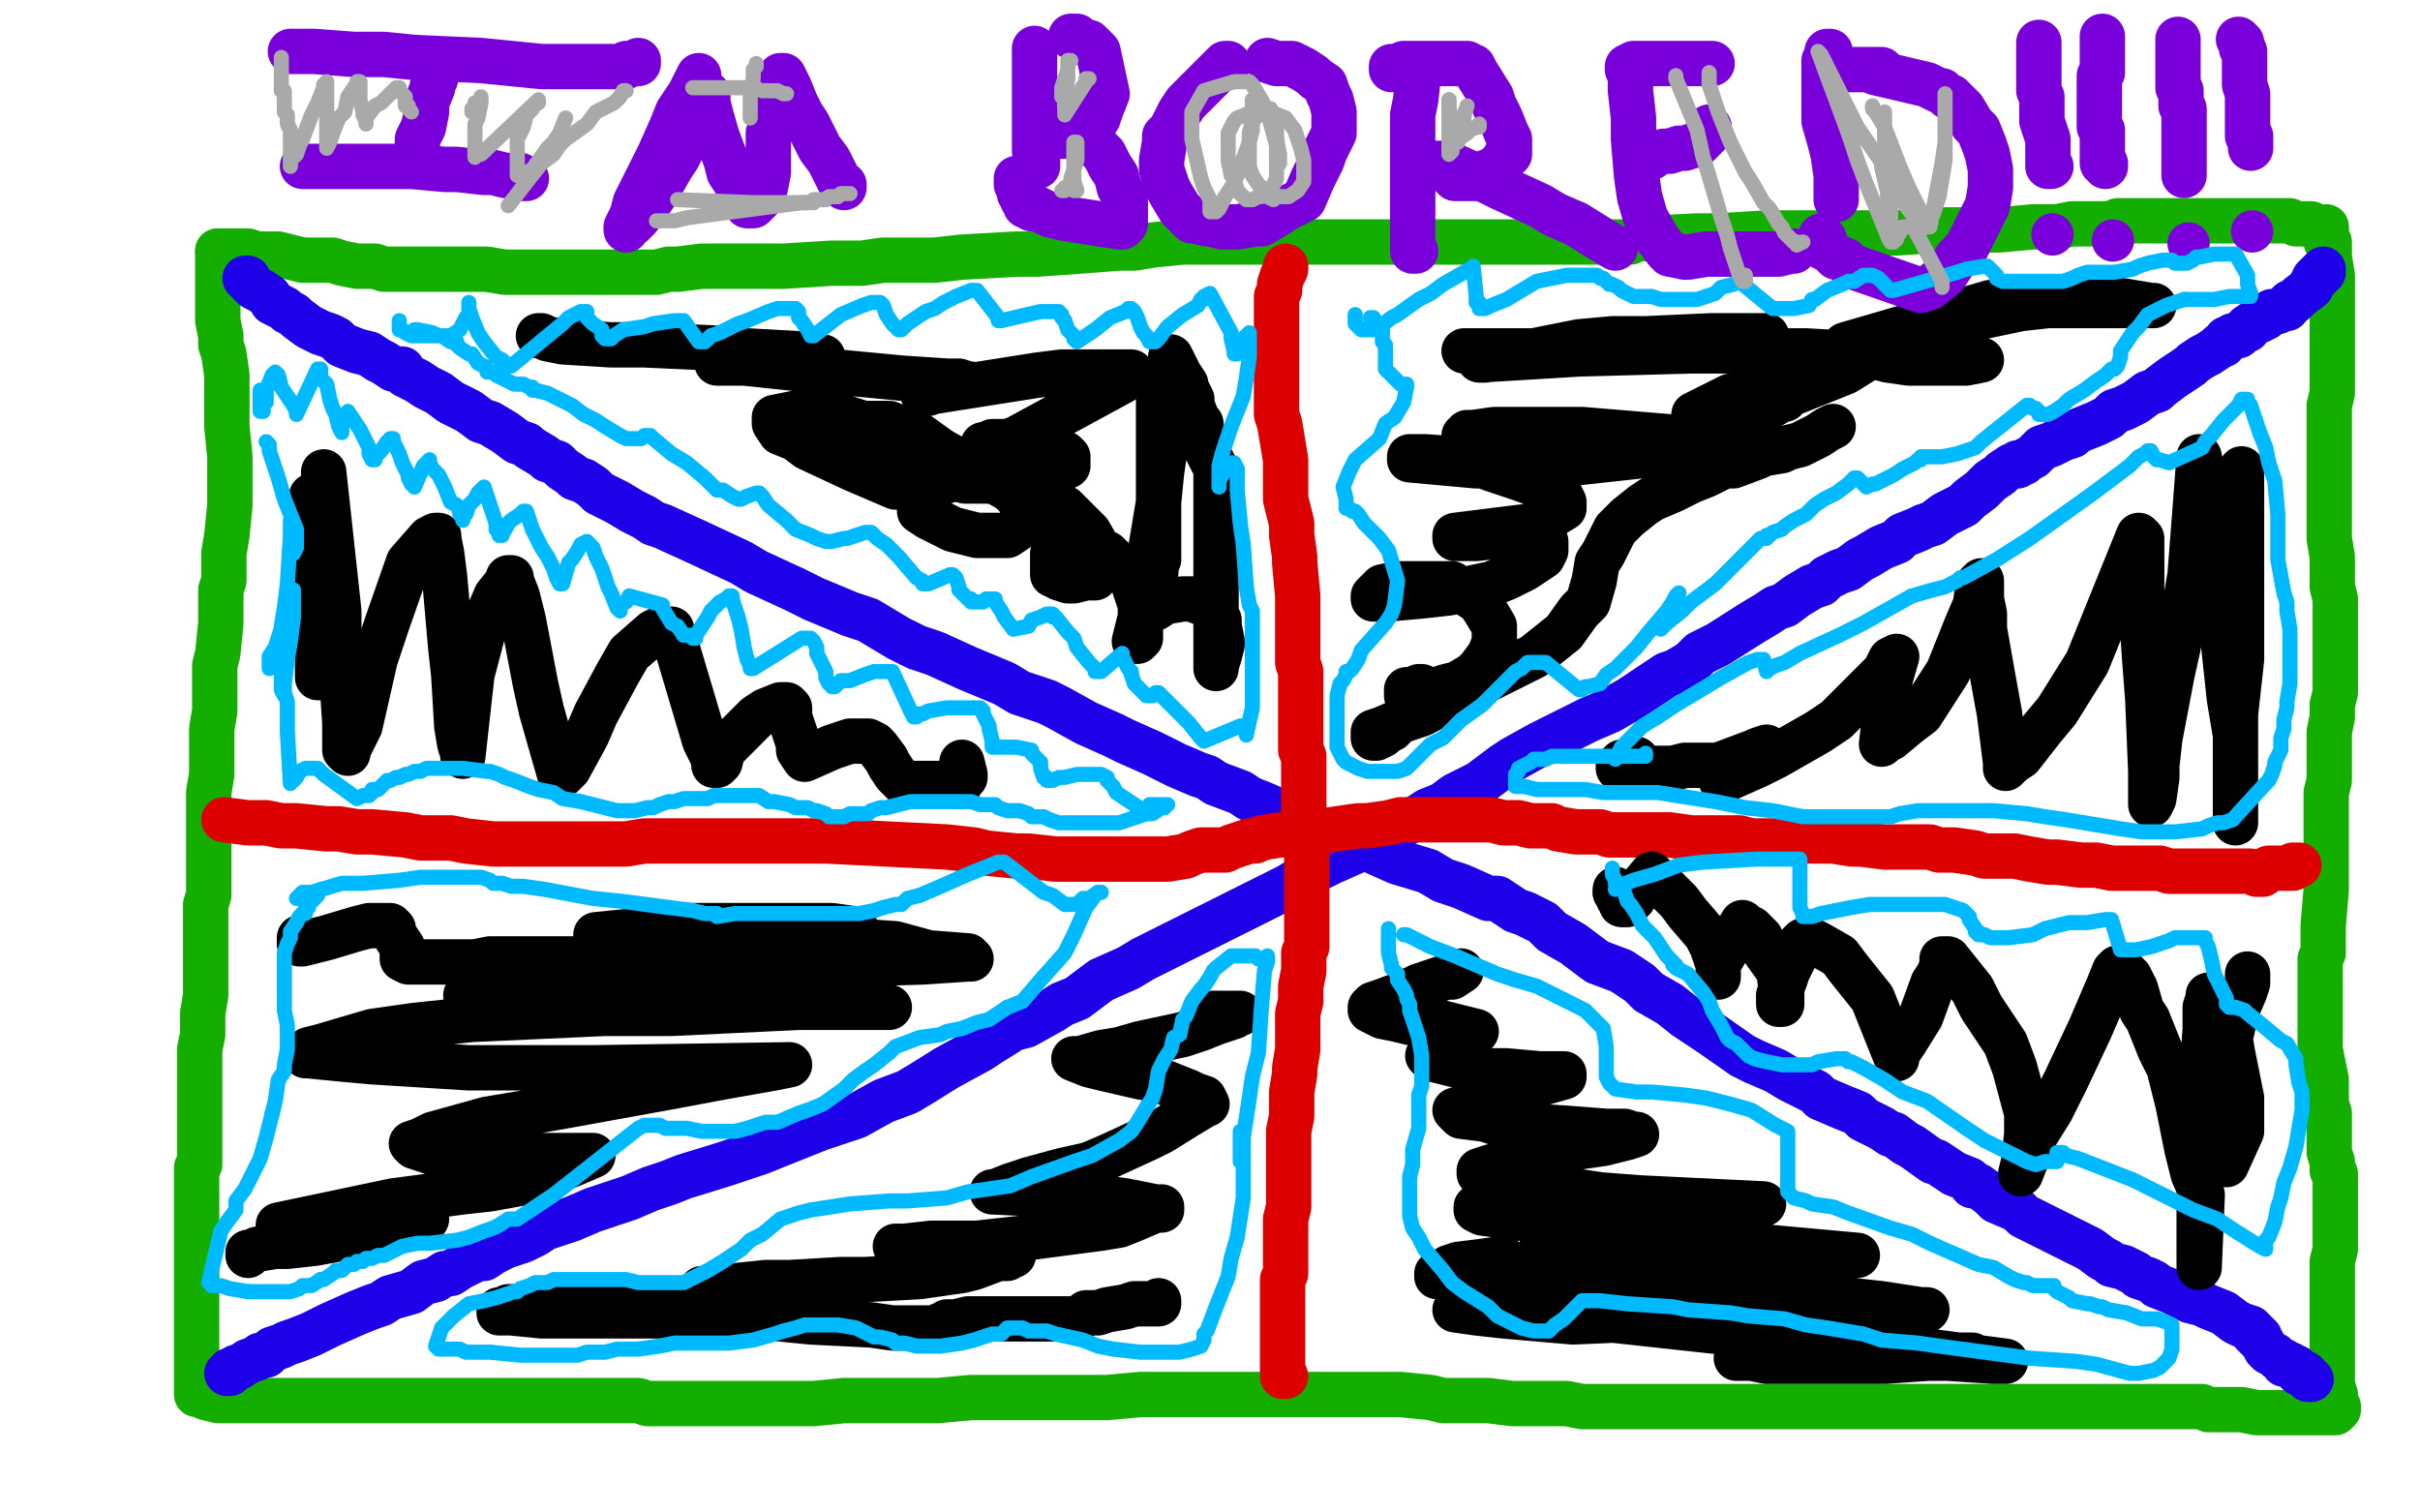
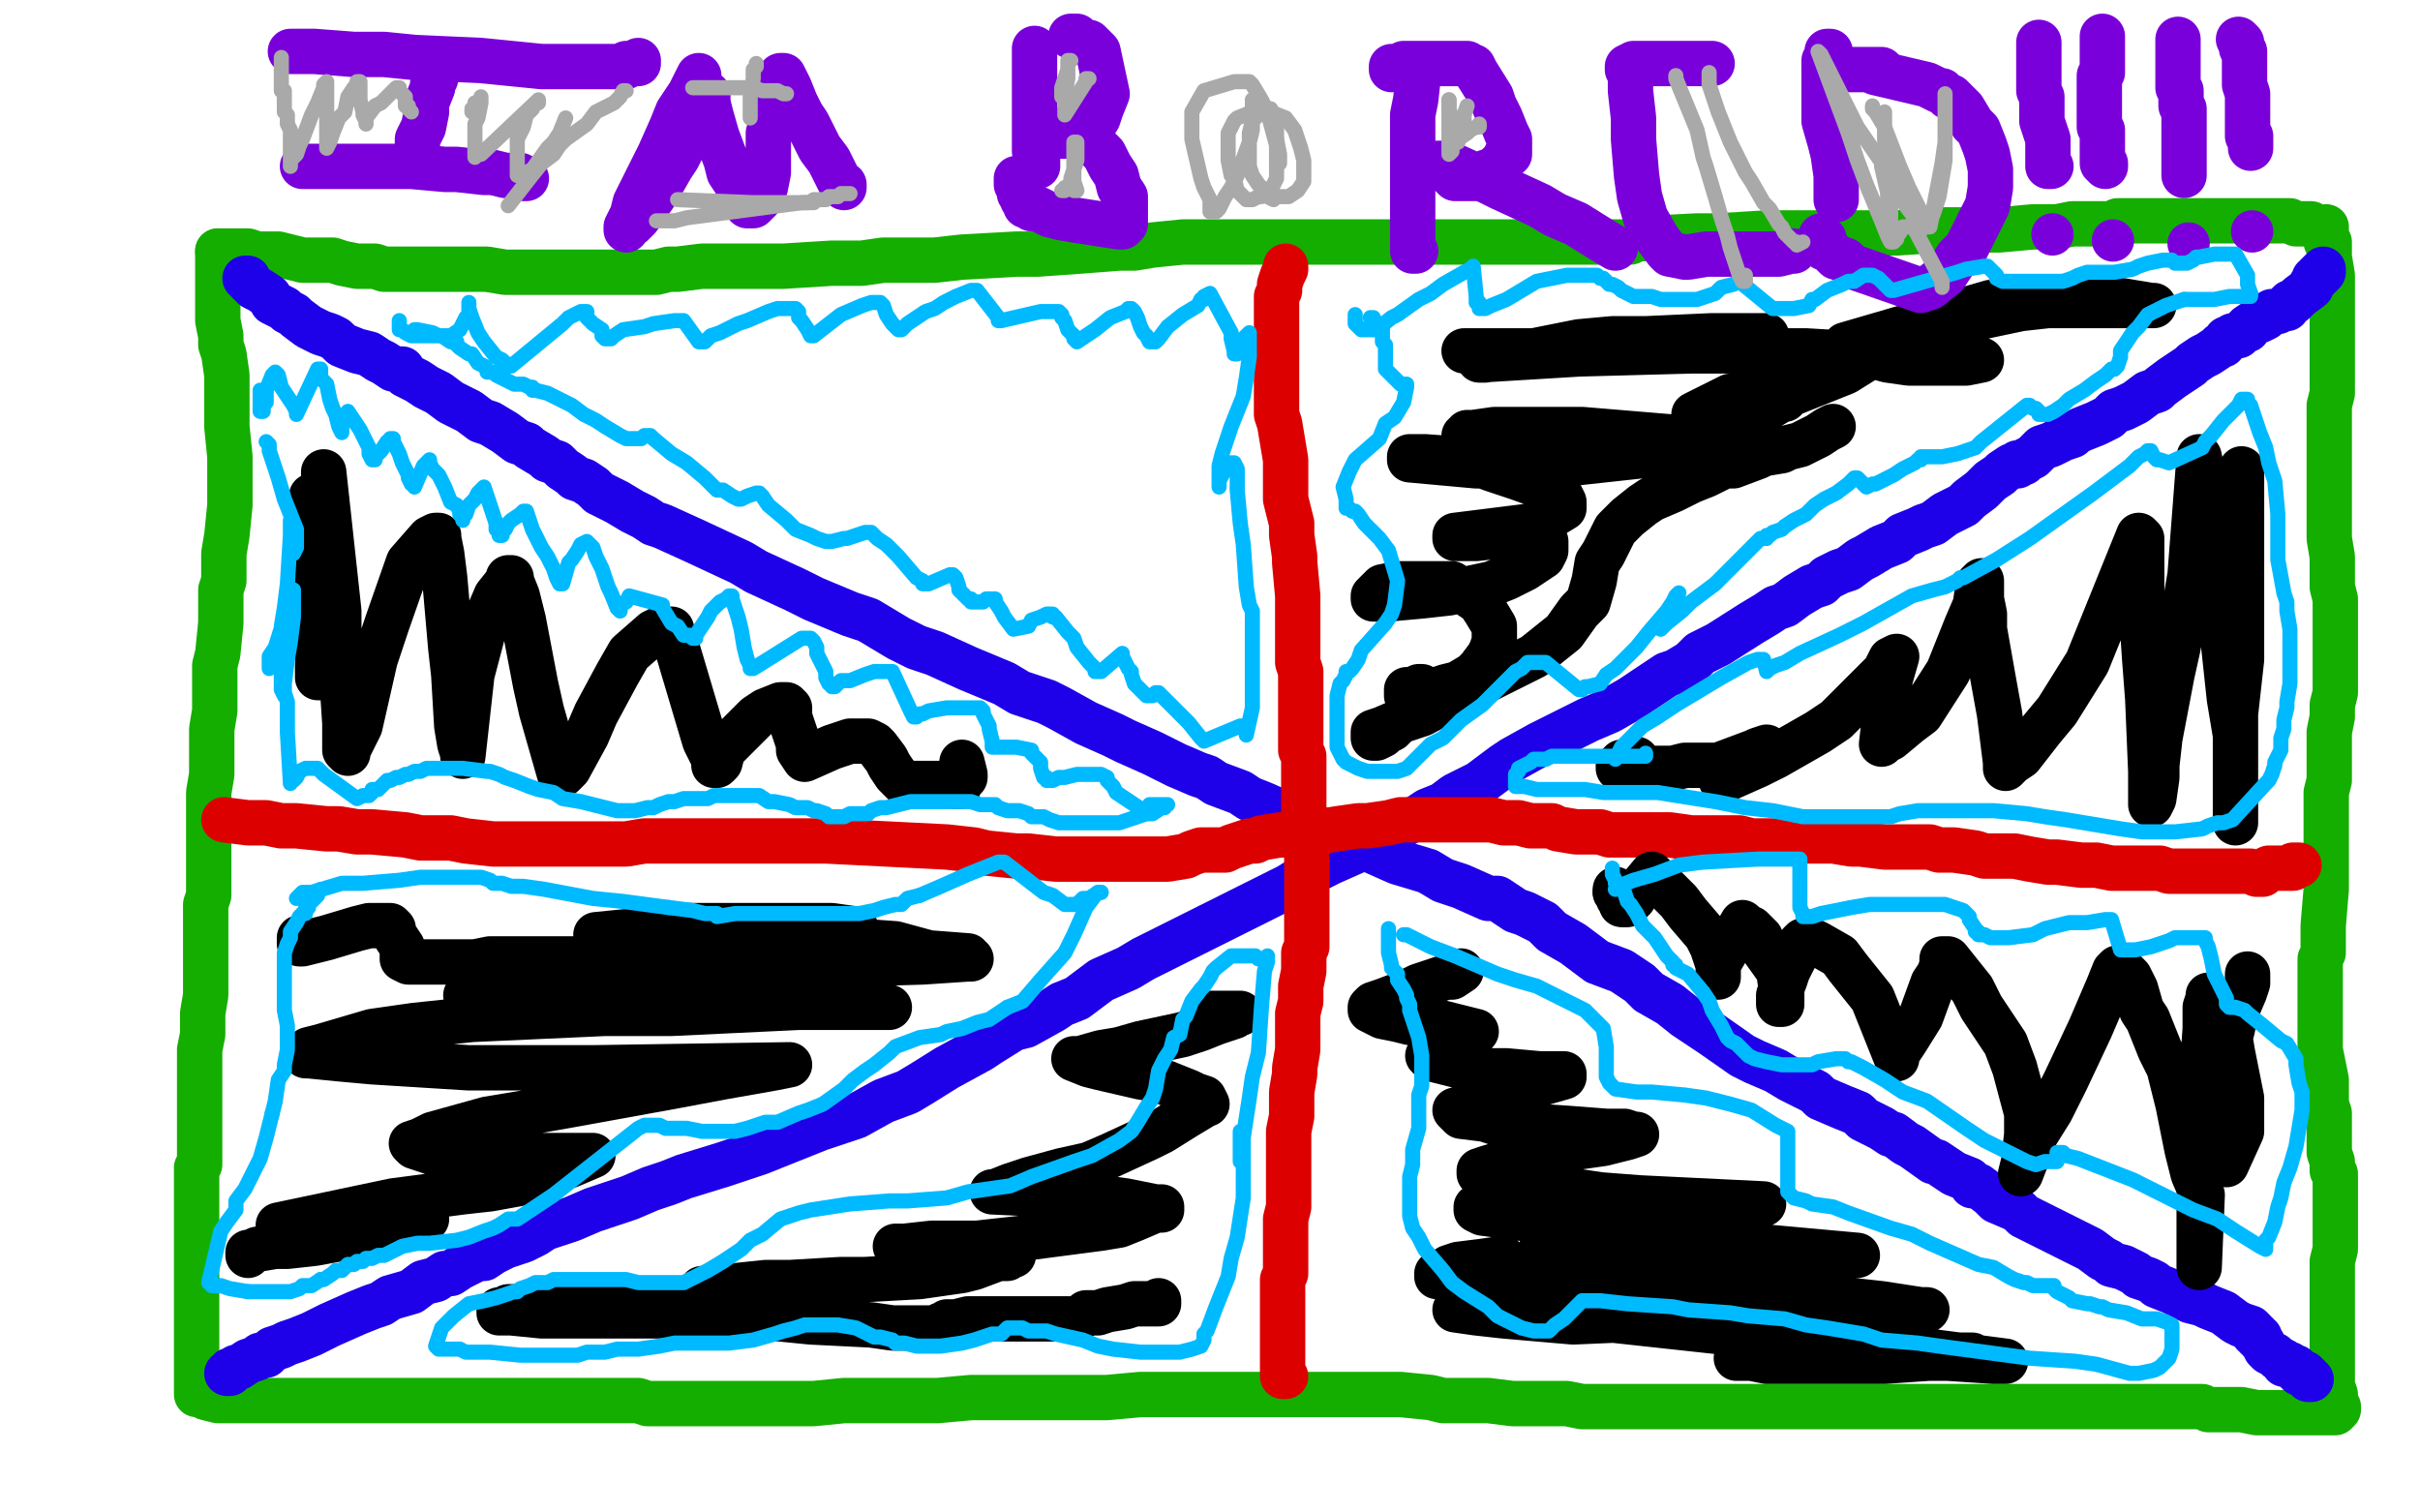
<svg xmlns="http://www.w3.org/2000/svg" width="800" height="500" version="1.1" style="stroke-antialiasing: false">
  <desc>This SVG has been created on https://colorillo.com/</desc>
  <rect x="0" y="0" width="800" height="500" style="fill: rgb(255,255,255); stroke-width:0" />
  <polyline points="72,83 73,83 73,83 74,83 74,83 79,83 79,83 82,83 82,83 85,84 85,84 92,84 92,84 100,86 100,86 103,86 103,86 108,86 108,86 110,86 110,86 113,87 113,87 118,88 119,88 122,88 124,88 127,89 128,89 131,89 134,89 137,89 140,89 147,89 155,89 158,89 161,89 167,90 173,90 176,90 196,90 199,90 202,90 209,90 217,90 221,89 224,89 232,88 236,88 246,88 254,88 259,88 275,87 285,87 292,86 309,86 318,85 336,84 343,84 357,83 370,82 375,82 381,81 391,80 396,80 407,80 412,80 423,80 430,80 439,80 445,80 456,80 465,80 475,80 480,80 488,80 497,80 501,80 505,80 513,80 520,80 524,80 530,80 533,80 539,80 541,79 561,78 568,78 584,77 600,77 610,77 627,77 642,76 649,76 654,76 661,76 672,75 680,75 685,74 687,74 693,74 694,74 696,74 698,74 700,73 701,73 715,73 718,73 719,73 721,73 723,73 724,73 726,73 728,73 730,73 732,73 736,73 741,73 744,73 746,73 750,73 752,73 757,73 759,74 763,74 764,74" style="fill: none; stroke: #14ae00; stroke-width: 15; stroke-linejoin: round; stroke-linecap: round; stroke-antialiasing: false; stroke-antialias: 0; opacity: 1.0" />
  <polyline points="72,83 72,84 72,84 72,86 72,86 72,88 72,88 72,91 72,91 72,96 72,96 72,98 72,98 72,100 72,100 72,104 72,104 72,106 72,106 73,111 73,111 73,114 73,114 74,117 74,117 75,124 75,132 75,137 75,141 76,151 76,154 76,158 76,164 76,167 75,177 74,183 74,186 74,192 73,195 73,202 73,206 72,216 71,220 71,226 71,235 70,241 70,244 70,252 70,256 69,262 69,265 69,271 69,276 69,279 69,285 69,288 69,293 69,296 68,299 68,303 68,305 68,310 68,313 68,316 68,322 68,326 68,329 67,335 67,340 67,342 66,347 66,350 66,352 66,354 66,357 66,359 66,362 66,363 66,364 66,366 66,367 66,369 66,370 66,372 66,374 66,376 66,379 66,381 66,385 65,386 65,389 65,392 65,395 65,397 65,400 65,402 65,403 65,406 65,410 65,411 65,415 65,417 65,418 65,422 65,424 65,427 65,429 65,431 65,434 65,438 65,439 65,441 65,444 65,448 65,450 65,453 65,455 65,458 65,459 65,460 65,461 66,461 67,461 68,462 72,463 75,463 77,463 85,463 89,463 94,463 105,463 113,463 125,463 131,463 144,463 155,463 162,463 171,463 177,463 186,463 192,463 196,463 204,463 211,463 214,464 221,464 228,464 231,464 235,464 241,464 249,464 253,464 258,464 269,464 279,463 284,463 290,463 295,463 306,463 310,463 321,462 327,462 343,462 347,462 354,462 366,462 377,461 384,461 390,461 403,461 408,461 420,461 427,461 438,461 442,461 451,461 459,461 463,461 473,462 477,463 488,463 492,463 500,464 506,464 509,464 518,464 523,465 534,465 540,465 550,465 560,465 565,465 571,465 602,465 608,465 620,465 624,465 635,465 640,465 650,465 654,465 663,465 667,465 676,465 680,465 683,465 686,465 712,465 714,465 718,465 720,465 723,465 728,465 730,466 735,466 738,466 741,466 746,467 748,467 752,467 756,467 759,467 761,467 764,467 765,467 767,467 768,467 769,467 770,467 771,467 772,467 773,466 773,465 772,464 772,461 771,458 771,454 771,452 771,450 771,446 771,441 771,439 771,436 771,434 771,426 771,424 771,422 771,419 771,417 772,413 772,411 772,409 772,407 772,405 772,402 772,398 772,396 772,393 772,389 772,388 771,387 771,386 771,384 770,381 770,380 770,379 770,375 770,374 770,370 770,368 769,365 769,361 769,359 769,357 768,352 767,347 767,345 767,339 767,337 767,336 767,332 767,328 767,326 767,322 767,317 768,315 768,312 768,306 769,294 769,292 769,288 769,285 769,284 769,282 769,281 769,279 769,277 769,275 769,272 769,270 769,266 769,264 769,262 770,258 770,255 770,251 770,247 770,244 770,242 771,237 771,235 771,233 772,229 772,227 772,222 772,219 772,213 772,210 772,207 772,204 772,198 771,194 771,191 771,189 771,184 770,178 770,176 770,173 770,168 770,167 770,163 770,162 770,159 770,155 770,152 770,147 770,145 770,144 770,140 770,138 770,134 771,130 771,128 771,124 771,120 771,118 771,114 771,112 771,108 771,106 771,103 771,100 771,97 771,96 771,95 771,93 771,91 770,85 770,84 770,83 770,82 770,81 770,80 769,80 769,79 769,78 769,77 769,76 769,75" style="fill: none; stroke: #14ae00; stroke-width: 15; stroke-linejoin: round; stroke-linecap: round; stroke-antialiasing: false; stroke-antialias: 0; opacity: 1.0" />
  <polyline points="81,92 82,92 82,92 82,93 82,93 84,95 84,95 86,96 86,96 89,98 89,98 90,100 90,100 94,102 94,102 95,103 95,103 97,104 97,104 98,105 98,105 102,108 106,110 109,111 111,112 113,114 118,116 122,117 125,119 127,120 130,122 133,122 134,124 138,126 141,128 143,129 145,130 149,133 155,136 159,139 162,140 167,143 171,146 174,147 175,148 180,151 181,152 184,153 186,155 189,157 190,158 193,159 196,161 198,163 202,165 204,166 209,169 213,171 216,173 219,174 230,179 245,186 250,189 263,195 269,198 281,203 287,205 297,211 303,214 309,216 320,221 332,226 337,229 346,232 350,234 359,239 368,243 372,245 381,249 385,251 389,253 396,256 399,257 402,259 410,262 413,264 418,266 427,270 436,274 441,277 448,279 453,281 462,285 472,288 477,291 483,293 492,297 495,297 501,301 504,302 510,305 513,308 520,312 524,315 528,318 536,321 542,325 545,328 552,332 557,336 566,342 576,349 580,351 587,354 592,357 598,360 600,361 602,363 609,366 614,368 616,370 620,372 622,373 625,375 626,375 630,378 632,379 639,384 640,384 643,386 646,388 651,390 652,392 654,392 658,395 660,397 667,400 669,402 673,404 683,409 689,412 691,413 695,416 697,417 698,418 702,419 704,420 706,421 707,422 710,423 712,424 713,425 718,427 722,429 724,430 728,431 730,432 735,434 739,437 741,438 744,439 745,440 745,441 746,441 746,442 747,442 747,443 748,444 749,446 750,447 752,448 753,449 755,450 755,451 756,451 757,451 758,452 759,452 759,453 760,454 761,454 762,454 762,455 763,455 763,456 764,456" style="fill: none; stroke: #1e00e9; stroke-width: 15; stroke-linejoin: round; stroke-linecap: round; stroke-antialiasing: false; stroke-antialias: 0; opacity: 1.0" />
  <polyline points="75,454 76,454 76,454 76,453 76,453 77,453 77,453 78,452 78,452 79,452 79,452 82,450 82,450 85,449 85,449 86,448 86,448 88,448 88,448 90,446 93,445 95,444 98,443 103,441 109,438 118,434 123,432 126,431 129,429 136,427 140,424 144,423 147,421 149,421 152,419 154,418 158,416 160,416 163,414 167,412 173,410 177,408 180,406 189,403 196,400 208,396 215,393 221,391 226,389 239,385 251,381 261,377 271,373 277,371 283,369 292,364 300,361 305,358 313,353 324,347 327,345 335,340 339,339 348,334 351,332 356,330 364,324 373,320 378,317 426,293 434,288 440,285 449,281 454,278 459,275 469,270 472,268 477,266 481,263 489,259 497,253 500,251 509,246 513,244 521,240 525,238 532,235 539,231 542,229 545,227 551,223 554,222 559,219 562,216 568,213 579,206 584,203 587,201 590,200 594,197 599,194 602,193 604,191 608,189 611,188 615,185 617,184 622,181 627,179 629,177 634,175 636,174 639,173 643,170 645,169 649,167 651,165 655,162 656,161 658,159 661,157 662,156 665,154 667,154 667,153 669,153 670,152 672,151 673,150 675,148 678,147 682,145 685,144 686,143 688,142 693,140 697,138 699,136 702,135 706,133 710,130 713,129 714,128 718,125 721,123 724,121 725,120 728,118 730,117 733,115 734,114 735,114 736,112 737,112 738,111 740,111 742,109 743,109 743,108 746,106 747,106 749,105 751,103 753,103 755,102 756,102 756,101 757,100 758,100 759,99 760,98 764,95 764,94 765,93 765,92 766,92 766,91 767,91 767,90 768,90 768,89" style="fill: none; stroke: #1e00e9; stroke-width: 15; stroke-linejoin: round; stroke-linecap: round; stroke-antialiasing: false; stroke-antialias: 0; opacity: 1.0" />
  <polyline points="425,88 425,89 425,89 424,91 424,91 423,94 423,94 423,96 423,96 422,98 422,98 422,103 422,103 422,109 422,109 422,112 422,112 422,116 422,116 422,126 422,134 422,137 423,140 424,146 425,152 425,155 425,158 425,165 427,173 427,177 428,184 428,186 429,197 429,201 429,204 429,206 429,211 429,214 429,219 430,222 430,224 430,230 430,232 430,237 430,240 430,243 430,248 431,250 431,253 431,258 431,260 431,266 431,269 431,274 432,276 432,278 432,282 432,284 432,286 432,289 432,293 432,295 432,297 432,301 432,306 432,307 432,313 431,315 431,317 431,321 430,326 430,331 429,335 429,339 429,341 429,343 429,347 428,353 428,355 427,361 427,366 427,369 426,374 426,379 426,381 426,385 426,390 426,392 426,394 426,399 425,403 425,405 425,408 425,411 425,413 425,416 425,419 425,420 425,421 424,423 424,425 424,426 424,427 424,429 424,430 424,431 424,433 424,440 424,441 424,443 424,444 424,445 424,447 424,448 424,449 424,450 424,451 424,452 424,453 424,454 424,455 425,455" style="fill: none; stroke: #dc0000; stroke-width: 15; stroke-linejoin: round; stroke-linecap: round; stroke-antialiasing: false; stroke-antialias: 0; opacity: 1.0" />
  <polyline points="74,271 82,272 82,272 85,272 85,272 88,272 88,272 93,273 93,273 98,273 98,273 108,274 108,274 112,274 112,274 118,275 118,275 123,275 123,275 134,276 134,276 139,277 139,277 149,277 154,278 163,279 168,279 177,279 181,279 187,279 195,279 199,279 207,279 213,278 222,278 228,278 237,278 240,278 249,278 254,278 261,278 265,278 273,278 313,280 322,281 326,282 336,283 340,283 349,284 364,284 369,284 376,284 380,284 386,284 392,283 394,282 397,281 401,281 405,281 407,280 410,279 413,278 415,278 417,277 423,276 426,276 433,275 436,275 442,274 449,273 452,273 459,272 463,271 469,271 472,271 477,271 479,271 485,271 487,271 491,271 493,271 497,272 500,272 502,272 506,273 508,273 513,273 515,274 521,275 526,275 529,275 532,276 538,276 541,276 548,276 552,276 559,277 562,277 569,277 575,277 579,278 585,278 591,278 594,278 600,278 606,278 612,279 615,279 623,280 628,280 631,280 638,280 641,281 646,281 653,282 656,283 663,283 666,283 671,284 677,285 680,285 688,286 693,286 698,287 700,287 705,287 709,287 710,287 711,287 713,287 714,287 717,288 723,288 725,288 729,288 730,288 733,288 742,288 744,288 746,289 747,289 748,289 748,288 750,287 751,287 753,287 754,287 756,287 757,287 758,287 758,286 759,286 760,286" style="fill: none; stroke: #dc0000; stroke-width: 15; stroke-linejoin: round; stroke-linecap: round; stroke-antialiasing: false; stroke-antialias: 0; opacity: 1.0" />
  <polyline points="103,164 104,173 104,173 104,180 104,180 105,193 105,193 105,199 105,199 105,207 105,207 105,218 105,218 105,223 105,223 105,224 105,224 106,224 106,222 109,211 109,202 109,181 108,165 107,159 107,157 107,156 112,202 112,213 113,224 114,239 114,245 114,248 115,249 115,248 116,246 119,240 124,218 128,206 135,186 142,178 144,177 145,177 145,178 146,183 147,191 149,214 150,223 151,240 152,246 153,249 153,250 156,223 161,204 164,197 168,192 168,191 169,191 169,192 171,197 173,205 177,226 179,235 183,249 185,256 186,256 187,255 188,254 194,243 197,236 204,223 208,216 216,209 218,208 222,208 233,245 236,251 236,252 236,253 237,253 238,252 239,248 242,245 248,239 250,237 253,235 258,233 259,233 260,233 261,234 261,237 263,243 264,246 264,248 266,251 275,247 278,246 281,245 286,245 287,245 289,246 290,247 293,251 294,253 296,256 297,257 298,258 299,259 300,259 301,259 303,259 311,259 313,259 315,259 316,260 317,260 317,259 318,258 319,257 319,256 318,252" style="fill: none; stroke: #000000; stroke-width: 15; stroke-linejoin: round; stroke-linecap: round; stroke-antialiasing: false; stroke-antialias: 0; opacity: 1.0" />
-   <polyline points="178,111 179,111 179,111 181,112 181,112 186,113 186,113 202,114 202,114 213,114 213,114 235,115 235,115 247,116 247,116 265,117 265,117 269,118 269,118 272,118 272,118 243,120 238,120 237,120 238,120 240,120 246,120 265,122 277,123 298,125 313,126 317,126 320,127 321,127 320,127 319,127 317,127 312,128 309,129 307,130 305,130 343,124 351,123 366,123 370,123 374,123 373,123 372,123 371,124 366,125 364,126 360,127 359,128 360,128 362,127 366,126 369,126 370,126 371,126 336,145 333,146 327,147 325,147 326,147 328,146 335,146 340,146 346,147 352,150 353,151 353,153 353,154 349,156 338,158 331,159 319,159 311,157 297,154 291,153 283,150 282,149 281,147 281,146 281,144 282,142 285,140 289,140 294,140 304,144 311,149 313,154 313,156 313,159 312,159 309,160 307,160 301,161 296,161 282,155 267,148 263,145 258,143 256,140 256,139 256,138 266,136 273,136 301,145 311,149 320,154 334,162 337,165 338,168 339,171 339,172 336,175 333,177 331,177 326,177 323,177 319,176 315,175 307,171 304,169 304,167 304,166 304,163 305,161 311,158 315,158 322,158 337,161 344,164 352,168 360,176 364,183 364,185 364,188 362,190 362,191 360,191 359,191 355,192 353,192 350,191 349,190 348,190 348,188 348,185 348,183 350,180 351,179 355,179 358,179 366,183 372,189 374,191 376,197 377,200 377,203 377,208 377,210 377,211 376,212 375,212 377,204 378,203 382,201 385,199 391,198 394,198 399,200 401,201 403,205 403,207 404,212 404,213 403,217 402,220 402,221 402,197 402,186 402,178 402,175 402,170 402,169 402,165 402,164 402,161 402,159 402,158 402,155 400,151 399,149 398,144 397,143 397,141 397,140 396,139 394,134 394,132 392,128 392,127 390,124 387,118 387,119 387,125 387,136 384,156 383,166 380,184 380,192 380,196 380,200 380,199 381,198 381,194 382,190 383,178 383,170 383,151 383,142 383,132 383,130 383,129 383,155 383,161 383,180 383,183 383,184 383,185 382,186" style="fill: none; stroke: #000000; stroke-width: 15; stroke-linejoin: round; stroke-linecap: round; stroke-antialiasing: false; stroke-antialias: 0; opacity: 1.0" />
  <polyline points="484,116 486,116 486,116 498,116 498,116 506,116 506,116 524,116 524,116 536,115 536,115 548,114 548,114 584,111 584,111 583,111 582,111 580,111 566,111 544,112 533,112 522,113 502,117 494,118 491,119 489,119 522,117 559,116 578,116 597,116 614,117 639,118 648,119 654,119 655,119 650,120 638,120 631,120 624,119 613,116 611,115 610,114 658,100 681,99 690,99 699,99 711,101 712,101 711,101 710,101 703,101 695,101 677,101 668,102 649,106 638,109 618,118 610,123 590,131 574,135 564,137 560,137 572,131 578,131 582,131 587,131 590,131 590,132 589,132 584,135 580,138 563,143 552,145 540,147 514,147 502,147 488,145 484,144 485,144 485,143 487,143 494,142 510,142 523,142 559,145 569,146 576,147 512,154 488,154 466,152 466,151 467,151 471,151 485,152 493,155 502,158 513,162 516,164 517,166 517,167 517,168 512,171 505,175 497,177 488,178 484,178 481,178 481,177 505,174 508,175 510,177 511,179 511,180 511,182 510,184 504,188 498,191 493,193 479,196 470,197 459,198 454,198 454,197 455,196 457,194 462,193 467,193 476,193 480,193 483,195 489,199 491,202 494,207 494,208 494,212 493,215 492,217 489,221 487,223 482,226 478,227 472,229 467,230 465,230 465,228 467,228 469,227 470,227 470,228 469,229 468,231 466,235 463,238 460,241 458,242 457,243 455,244 454,244 454,243 454,242 457,241 464,238 470,236 483,229 499,221 507,217 517,209 522,202 525,199 527,192 528,186 530,183 532,179 534,175 535,174 538,171 543,167 546,165 553,162 559,159 564,157 570,154 573,154 581,151 583,150 589,149 591,148 595,147 599,145 601,144 604,142 606,141" style="fill: none; stroke: #000000; stroke-width: 15; stroke-linejoin: round; stroke-linecap: round; stroke-antialiasing: false; stroke-antialias: 0; opacity: 1.0" />
  <polyline points="741,155 741,218 741,218 740,227 740,227 739,236 739,236 739,244 739,244 739,256 739,256 739,260 739,260 739,266 739,266 739,268 739,268 739,270 739,270 739,271 739,271 739,272 739,272 739,271 739,270 739,267 739,252 739,243 737,231 734,203 732,189 730,172 730,167 729,159 728,156 727,151 724,190 720,214 718,223 714,244 713,253 713,257 712,264 711,266 711,265 711,262 711,255 710,231 709,218 708,203 708,185 708,182 708,179 708,178 707,177 690,219 680,235 675,241 668,250 665,252 664,253 663,254 663,253 663,252 661,236 659,225 656,208 656,203 655,198 655,192 654,193 653,200 650,207 644,222 635,236 631,239 625,244 623,245 622,246 624,229 625,224 627,217 625,218 623,222 618,227 607,238 601,242 587,250 581,253 572,257 570,258 569,258 569,257 570,256 571,254 577,250 579,249 581,248 584,247 568,253 557,253 553,254 543,254 537,254 536,254 535,254 535,253 536,253 536,252 538,252 539,252 540,252 541,251" style="fill: none; stroke: #000000; stroke-width: 15; stroke-linejoin: round; stroke-linecap: round; stroke-antialiasing: false; stroke-antialias: 0; opacity: 1.0" />
  <polyline points="743,322 743,323 743,323 743,325 743,325 742,328 742,328 739,335 739,335 738,340 738,340 737,344 737,344 737,355 737,355 736,365 736,365 736,370 736,370 736,381 736,383 736,385 741,374 741,363 738,348 737,342 734,337 730,330 730,329 730,330 729,333 729,340 728,355 727,372 727,379 727,387 727,403 727,410 727,414 727,418 727,419 728,395 725,388 723,380 720,365 717,353 714,347 710,337 708,334 706,327 704,323 702,321 701,320 700,320 699,321 697,326 691,340 683,357 678,367 673,375 668,388 669,384 670,375 670,368 666,353 663,345 655,333 652,327 644,317 643,317 642,317 642,319 641,322 639,325 635,336 630,344 628,347 627,349 627,350 619,330 611,320 608,316 601,312 599,311 597,311 596,311 595,312 594,315 591,321 590,324 588,329 588,331 588,332 589,332 589,331 589,330 589,328 588,321 583,314 582,310 579,307 577,306 576,305 569,317 568,319 568,322 568,323 568,322 568,321 568,319 566,313 564,309 558,302 555,298 553,296 548,291 546,289 541,295 540,297 539,298 538,299 537,299" style="fill: none; stroke: #000000; stroke-width: 15; stroke-linejoin: round; stroke-linecap: round; stroke-antialiasing: false; stroke-antialias: 0; opacity: 1.0" />
  <polyline points="534,295 534,294" style="fill: none; stroke: #000000; stroke-width: 15; stroke-linejoin: round; stroke-linecap: round; stroke-antialiasing: false; stroke-antialias: 0; opacity: 1.0" />
  <polyline points="537,299 536,299 536,298 536,297 535,297 535,296 535,295 534,295" style="fill: none; stroke: #000000; stroke-width: 15; stroke-linejoin: round; stroke-linecap: round; stroke-antialiasing: false; stroke-antialias: 0; opacity: 1.0" />
  <polyline points="497,416 490,417 490,417 482,418 482,418 479,419 479,419 476,421 476,421 475,421 475,421 475,422 475,422 477,422 481,423 487,424 508,426 523,427 554,430 566,431 577,432 585,433 590,434 589,434 520,437 497,435 488,434 481,433 482,433 484,433 493,433 502,433 603,444 617,446 638,448 645,448 651,448 652,448 623,450 613,450 592,450 584,450 579,449 574,449 575,449 576,449 583,448 591,448 612,448 634,449 644,449 659,450 661,450 663,450 609,443 592,441 564,437 553,435 540,433 537,432 535,432 536,432 539,432 545,432 567,432 581,432 597,432 624,432 632,433 636,433 637,433 636,433 635,433 622,431 613,430 586,426 571,424 557,423 528,418 513,415 510,414 509,414 592,414 603,414 614,415 559,410 544,407 516,404 505,403 490,401 488,400 488,399 491,399 506,399 516,398 529,398 557,398 577,398 581,398 583,398 542,396 529,395 509,392 494,389 491,389 489,388 489,387 492,386 506,382 523,379 530,378 538,376 541,375 540,375 537,374 531,374 518,373 503,372 497,372 491,370 483,369 481,367 502,361 510,358 517,356 517,355 516,355 515,355 512,355 509,355 498,354 493,354 481,352 477,351 473,350 472,349 473,348 475,346 478,346 484,343 486,343 487,342 488,341 476,338 466,338 462,337 457,336 453,334 453,333 454,332 457,331 465,328 469,326 478,323 480,323 483,321" style="fill: none; stroke: #000000; stroke-width: 15; stroke-linejoin: round; stroke-linecap: round; stroke-antialiasing: false; stroke-antialias: 0; opacity: 1.0" />
  <polyline points="398,335 399,335 399,335 401,335 401,335 403,335 403,335 408,335 408,335 409,335 409,335 410,335 410,335 409,335 408,336 402,338 397,340 391,342 377,345 370,347 364,348 357,350 355,350 360,352 364,353 377,356 383,357 393,361 395,362 398,363 399,365 398,365 397,366 392,369 384,374 380,376 367,382 360,385 351,387 340,390 334,392 329,394 328,394 349,395 357,395 372,397 382,399 383,399 384,399 384,400 383,400 382,400 375,403 370,405 364,406 341,409 323,411 315,411 308,411 299,412 297,412 296,412 329,414 335,415 334,415 333,416 330,416 322,419 318,420 304,422 286,423 278,423 261,424 253,424 234,426 232,426 232,427 266,429 271,429 271,430 269,430 265,431 255,433 248,434 240,435 220,435 198,435 188,435 179,435 169,434 165,434 165,433 166,433 168,432 178,432 183,432 190,432 202,432 209,432 217,433 232,434 240,435 258,436 268,437 288,438 295,439 299,439 306,439 308,439 309,439 310,439 311,438 312,438 313,437 316,437 320,436 324,436 328,436 341,436 349,436 355,436 356,436 358,435 359,434 363,434 366,433 372,432 375,431 380,431 382,431 383,431 383,430" style="fill: none; stroke: #000000; stroke-width: 15; stroke-linejoin: round; stroke-linecap: round; stroke-antialiasing: false; stroke-antialias: 0; opacity: 1.0" />
  <polyline points="82,415 82,414 82,414 83,414 83,414 85,413 85,413 91,412 91,412 95,412 95,412 104,411 104,411 115,409 115,409 122,408 122,408 127,407 127,407 133,406 133,406 138,405 138,405 139,404 139,404 141,403 140,403 139,403 135,404 125,405 118,405 105,405 95,405 92,405 130,397 153,394 162,393 173,391 189,385 196,382 195,382 194,382 192,382 183,382 175,382 158,382 143,381 140,380 137,379 136,378 139,377 143,375 161,370 173,368 190,365 223,359 239,356 256,353 261,352 196,353 174,353 155,353 123,351 112,350 102,349 101,349 101,348 102,347 106,346 123,341 137,339 156,337 200,335 222,335 264,333 278,333 292,333 294,333 198,332 182,331 160,330 156,329 154,329 155,329 156,328 160,326 175,323 205,322 249,321 272,319 305,318 320,317 321,317 320,317 320,316 307,315 296,312 268,310 254,310 226,309 215,309 202,309 199,309 197,309 227,306 242,306 264,306 275,306 282,307 283,307 283,308 281,308 278,308 267,310 259,311 251,312 227,315 216,315 196,317 186,317 169,317 162,317 157,318 153,318 147,318 141,318 139,318 135,318 133,317 133,315 133,313 131,310 130,308 130,307 129,306 128,306 127,306 125,306 122,306 118,307 108,310 100,312 99,312 99,310" style="fill: none; stroke: #000000; stroke-width: 15; stroke-linejoin: round; stroke-linecap: round; stroke-antialiasing: false; stroke-antialias: 0; opacity: 1.0" />
  <polyline points="96,17 97,17 97,17 99,17 99,17 104,17 104,17 117,18 117,18 127,18 127,18 137,19 137,19 159,20 159,20 169,21 169,21 179,22 179,22 194,22 194,22 198,22 198,22 206,22 207,22 207,21 208,21 209,21 210,21 211,21 211,20" style="fill: none; stroke: #7a00db; stroke-width: 15; stroke-linejoin: round; stroke-linecap: round; stroke-antialiasing: false; stroke-antialias: 0; opacity: 1.0" />
  <polyline points="144,25 144,26 144,26 143,28 143,28 143,29 143,29 141,34 141,34 141,37 141,37 140,42 140,42 139,44 139,44 138,46 138,46 138,47 138,47 138,48" style="fill: none; stroke: #7a00db; stroke-width: 15; stroke-linejoin: round; stroke-linecap: round; stroke-antialiasing: false; stroke-antialias: 0; opacity: 1.0" />
  <polyline points="100,55 102,55 102,55 104,55 104,55 110,55 110,55 113,55 113,55 120,55 120,55 123,55 123,55 131,55 131,55 136,55 136,55 147,56 147,56 151,56 151,56 160,57 163,57 167,58 172,58 173,59 174,59" style="fill: none; stroke: #7a00db; stroke-width: 15; stroke-linejoin: round; stroke-linecap: round; stroke-antialiasing: false; stroke-antialias: 0; opacity: 1.0" />
  <polyline points="231,25 229,29 229,29 228,31 228,31 224,37 224,37 222,42 222,42 218,51 218,51 215,57 215,57 210,67 210,67 209,71 209,71 207,75 207,75 207,76 207,76 207,75 209,74 211,72 216,65 218,62 222,55 224,52 226,48 227,46 230,41 231,36 232,35 232,34 233,32 234,31 234,32 234,34 235,38 237,45 240,53 241,57 243,60 245,64 246,67 247,67 247,68 248,68 249,68 251,66 252,64 253,62 254,57 254,51 254,44 255,41 255,38 256,34 257,31 257,28 258,27 258,25 259,25 260,27 261,29 263,34 265,38 267,41 271,49 274,53 277,59 278,61 279,61 279,62" style="fill: none; stroke: #7a00db; stroke-width: 15; stroke-linejoin: round; stroke-linecap: round; stroke-antialiasing: false; stroke-antialias: 0; opacity: 1.0" />
  <polyline points="342,16 342,17 342,17 342,18 342,18 342,19 342,19 342,24 342,24 342,26 342,26 342,30 342,30 342,33 342,33 342,40 342,40 342,47 342,47 342,50 342,50 343,52 343,55" style="fill: none; stroke: #7a00db; stroke-width: 15; stroke-linejoin: round; stroke-linecap: round; stroke-antialiasing: false; stroke-antialias: 0; opacity: 1.0" />
  <polyline points="354,12 356,12 356,12 358,14 358,14 360,14 360,14 363,17 363,17 366,31 366,31 364,36 364,36 363,39 363,39 361,42 361,42 360,43 360,43 360,44 360,44 359,44 359,44 358,45 357,45 356,45 355,45 354,45 352,45 348,45 347,44 345,44 344,44 343,44 344,44 344,43 345,43 349,43 353,43 355,45 357,45 360,47 362,48 364,50 365,51 366,53 367,55 369,58 370,62 372,65 372,70 372,72 372,74 371,75 370,75 357,73 351,72 347,71 343,69 341,69 340,68 339,68 339,67 338,66 338,65 337,64 337,63 337,62 336,61 336,60 336,59" style="fill: none; stroke: #7a00db; stroke-width: 15; stroke-linejoin: round; stroke-linecap: round; stroke-antialiasing: false; stroke-antialias: 0; opacity: 1.0" />
-   <polyline points="406,21 405,21 405,21 404,22 404,22 401,25 401,25 395,31 395,31 392,34 392,34 390,37 390,37 387,43 387,43 385,45 385,45 385,47 385,47 384,53 384,53 384,56 384,56 386,62 387,64 390,69 392,71 394,73 395,73 399,74 400,74 404,75 406,75 409,75 415,74 417,74 422,71 425,69 429,67 431,66 434,59 437,53 438,50 441,44 441,41 441,37 440,33 439,31 438,28 435,26 434,25 431,23 429,22 427,21 422,21 419,20" style="fill: none; stroke: #7a00db; stroke-width: 15; stroke-linejoin: round; stroke-linecap: round; stroke-antialiasing: false; stroke-antialias: 0; opacity: 1.0" />
  <polyline points="469,23 469,24 469,24 468,33 468,33 467,38 467,38 467,43 467,43 467,55 467,55 467,66 467,66 467,70 467,70 467,73 467,73 467,79 467,83 468,83" style="fill: none; stroke: #7a00db; stroke-width: 15; stroke-linejoin: round; stroke-linecap: round; stroke-antialiasing: false; stroke-antialias: 0; opacity: 1.0" />
  <polyline points="460,23 460,22 460,22 461,22 461,22 463,22 463,22 464,21 464,21 470,21 470,21 473,21 473,21 479,21 479,21 481,21 481,21 482,21 482,21 484,21 485,21 486,22 487,22 488,24 493,32 494,35 496,39 498,44 499,46 499,48 499,51 498,51 497,53 495,55 494,56 491,57 491,58 489,59 488,59 486,59 485,59 481,59 479,57 477,56 473,54 477,54 481,55 492,60 496,62 509,68 514,71 521,74 529,79 534,82" style="fill: none; stroke: #7a00db; stroke-width: 15; stroke-linejoin: round; stroke-linecap: round; stroke-antialiasing: false; stroke-antialias: 0; opacity: 1.0" />
  <polyline points="538,22 538,23 538,23 539,23 539,23 539,25 539,25 539,30 539,30 540,39 540,39 540,46 540,46 541,58 541,58 542,65 542,65 544,72 544,72 548,79 551,83 552,84 557,85 558,85 564,84 568,84 580,84 585,84 588,84 592,83 593,83" style="fill: none; stroke: #7a00db; stroke-width: 15; stroke-linejoin: round; stroke-linecap: round; stroke-antialiasing: false; stroke-antialias: 0; opacity: 1.0" />
-   <polyline points="546,52 547,51 547,51 550,50 550,50 552,50 552,50 555,49 555,49 557,49 557,49 560,48 560,48 561,48 561,48 562,47 562,47 565,44 565,44 565,43 565,43 565,42" style="fill: none; stroke: #7a00db; stroke-width: 15; stroke-linejoin: round; stroke-linecap: round; stroke-antialiasing: false; stroke-antialias: 0; opacity: 1.0" />
  <polyline points="540,21 556,21 556,21 558,21 558,21 563,21 563,21 564,21 564,21 566,21 566,21" style="fill: none; stroke: #7a00db; stroke-width: 15; stroke-linejoin: round; stroke-linecap: round; stroke-antialiasing: false; stroke-antialias: 0; opacity: 1.0" />
  <polyline points="605,17 604,17 604,17 604,18 604,18 604,19 604,19 603,20 603,20 603,24 603,24 603,27 603,27 603,30 603,30 603,37 603,37 603,40 603,40 605,47 605,47 606,51 606,51 607,58 607,64 607,65 607,66" style="fill: none; stroke: #7a00db; stroke-width: 15; stroke-linejoin: round; stroke-linecap: round; stroke-antialiasing: false; stroke-antialias: 0; opacity: 1.0" />
  <polyline points="620,24 637,28 637,28 641,30 641,30 642,30 642,30 644,32 644,32 645,32 645,32 647,34 647,34 648,35 648,35 649,36 649,36 652,41 652,41 654,43 654,43 656,48 656,48 657,51 657,51 658,56 658,62 657,68 655,72 650,82 647,85 643,91 638,95 635,96 612,88 610,86 607,85 604,82 603,82 603,81 603,80 603,79 602,79 602,78" style="fill: none; stroke: #7a00db; stroke-width: 15; stroke-linejoin: round; stroke-linecap: round; stroke-antialiasing: false; stroke-antialias: 0; opacity: 1.0" />
  <polyline points="603,23 604,23 604,23 605,23 605,23 606,23 606,23 608,23 608,23 610,23 610,23 611,23 611,23 614,23 614,23 615,23 615,23 619,23 619,23 620,23 620,23 621,23 621,23 622,23 622,23" style="fill: none; stroke: #7a00db; stroke-width: 15; stroke-linejoin: round; stroke-linecap: round; stroke-antialiasing: false; stroke-antialias: 0; opacity: 1.0" />
  <circle cx="678.5" cy="77.5" r="7" style="fill: #7a00db; stroke-antialiasing: false; stroke-antialias: 0; opacity: 1.0" />
  <polyline points="674,14 674,15 674,15 674,16 674,16 674,18 674,18 674,19 674,19 674,22 674,22 674,24 674,24 674,25 674,25 674,26 674,26 674,29 674,30 675,32 675,33 675,34 675,35 675,36 675,37 675,38 675,40 677,46 677,47 677,48 677,49 677,50 677,51 677,52 677,53 677,54 677,55 678,55" style="fill: none; stroke: #7a00db; stroke-width: 15; stroke-linejoin: round; stroke-linecap: round; stroke-antialiasing: false; stroke-antialias: 0; opacity: 1.0" />
  <circle cx="698.5" cy="79.5" r="7" style="fill: #7a00db; stroke-antialiasing: false; stroke-antialias: 0; opacity: 1.0" />
  <polyline points="695,12 695,13 695,13 695,14 695,14 695,15 695,15 695,16 695,16 695,20 695,20 695,21 695,21 695,24 695,24 694,25 694,25 694,27 694,28 694,30 694,31 694,35 694,37 694,38 694,39 694,40 694,42 695,43 695,44 695,45 695,46 695,47 695,48 695,49 695,50 695,51 695,52 695,54 696,54 696,55" style="fill: none; stroke: #7a00db; stroke-width: 15; stroke-linejoin: round; stroke-linecap: round; stroke-antialiasing: false; stroke-antialias: 0; opacity: 1.0" />
  <circle cx="723.5" cy="80.5" r="7" style="fill: #7a00db; stroke-antialiasing: false; stroke-antialias: 0; opacity: 1.0" />
  <polyline points="720,13 720,14 720,14 720,15 720,15 720,18 720,18 720,19 720,19 720,21 720,21 720,23 720,23 720,25 720,25 720,26 720,26 720,28 720,28 720,29 721,30 721,31 721,32 721,33 721,35 722,36 722,37 722,38 722,46 722,47 722,48 722,49 722,50 722,51 722,52 722,53 722,54 722,56 722,57 722,58" style="fill: none; stroke: #7a00db; stroke-width: 15; stroke-linejoin: round; stroke-linecap: round; stroke-antialiasing: false; stroke-antialias: 0; opacity: 1.0" />
  <circle cx="744.5" cy="76.5" r="7" style="fill: #7a00db; stroke-antialiasing: false; stroke-antialias: 0; opacity: 1.0" />
  <polyline points="740,13 741,14 741,14 741,15 741,15 741,16 741,16 742,17 742,17 742,20 742,20 742,21 742,21 742,24 742,24 742,25 742,25 742,26 742,26 742,28 742,28 743,31 743,31 743,34 743,34 743,35 743,36 743,37 743,38 743,39 743,43 743,45 744,45 744,46 744,47 744,49" style="fill: none; stroke: #7a00db; stroke-width: 15; stroke-linejoin: round; stroke-linecap: round; stroke-antialiasing: false; stroke-antialias: 0; opacity: 1.0" />
  <polyline points="86,129 86,130 86,130 86,131 86,131 86,135 86,135 86,136 86,136 87,136 87,136 87,134 87,134 88,133 88,133 88,129 88,129 90,124 91,123 92,124 93,128 95,131 97,134 98,136 98,137 105,122 106,122 106,123 106,125 108,127 109,132 110,135 111,137 112,141 113,143 113,142 113,141 114,139 115,137 115,136 119,142 121,146 122,148 122,150 123,152 124,152 124,151 125,150 126,149 128,146 129,146 129,145 130,145 130,146 131,148 132,150 133,153 135,157 135,158 136,160 137,160 137,161 140,154 141,153 142,152 142,153 143,155 145,157 147,161 149,166 151,167 152,169 152,170 153,171 153,172 153,171 154,170 155,167 157,165 158,163 160,161 164,173 164,175 165,176 165,177 166,177 166,176 167,175 168,173 169,172 172,170 173,169 174,169 175,172 176,175 179,181 181,184 183,188 184,191 185,193 186,193 188,186 189,185 191,182 192,180 194,179 196,181 197,184 199,188 201,194 202,196 204,201 205,202 205,201 205,200 207,199 208,197 219,200 219,201 222,206 224,207 226,210 228,210 229,211 230,211 230,210 232,207 234,204 235,202 238,199 240,198 241,197 242,197 242,198 243,201 244,204 245,208 246,214 247,218 248,220 248,221 249,221 265,211 267,211 268,211 269,212 270,214 270,216 271,218 273,222 273,224 274,226 275,226 275,227 276,227 277,226 278,225 281,225 286,223 289,222 292,222 294,222 295,222 301,235 302,237 303,237 304,236 305,236 307,235 313,234 316,234 319,234 321,234 323,234 324,234 325,235 325,236 327,240 327,241 328,245 328,247 329,247 330,247 333,247 336,247 341,248 341,249 343,251 344,252 344,254 345,257 346,257 346,258 347,258 348,258 350,257 352,257 356,256 358,256 362,256 364,256 366,257 366,258 367,259 368,260 369,262 378,268 379,268 380,267 380,266 381,266 382,266 383,266 384,266 385,266 386,266 385,266 385,267 384,267 381,269 379,269 373,271 370,272 367,272 362,272 360,272 358,272 354,272 350,272 347,271 345,270 343,270 341,270 340,269 337,268 336,268 333,268 330,267 329,266 325,266 324,266 321,265 320,265 316,265 314,265 312,265 310,265 306,265 303,265 301,265 297,266 293,267 291,267 288,268 287,269 285,269 283,269 282,269 281,269 279,270 275,270 274,270 273,269 270,268 269,268 267,267 263,267 261,266 256,265 254,265 251,263 249,263 248,263 246,263 245,263 236,263 234,264 232,264 228,264 226,264 223,265 221,265 218,266 216,267 214,267 210,268 209,268 204,268 192,265 186,264 183,262 178,261 175,260 170,258 167,257 165,256 162,255 161,255 153,254 151,254 147,254 145,254 142,254 141,254 139,255 137,255 135,256 134,256 132,257 131,257 129,258 128,258 126,260 125,261 123,261 123,262 122,263 120,263 118,264 107,256 106,255 105,254 104,254 103,254 102,254 101,254 99,255 98,257 97,258 96,258 96,259 95,242 95,240 95,235 95,232 94,229 94,223 93,221 93,218 93,217 93,216 93,217 93,218 93,222 93,223 93,227 93,228 94,230 94,229 94,228 94,226 95,218 96,212 97,204 97,199 97,197 97,195 91,214 89,217 89,221 89,220 89,219 93,211 93,207 94,201 95,193 96,177 96,172 96,173 97,175 97,178 97,183 98,181 98,179 98,177 98,175 94,165 92,158 89,149 89,147 88,146" style="fill: none; stroke: #00baff; stroke-width: 5; stroke-linejoin: round; stroke-linecap: round; stroke-antialiasing: false; stroke-antialias: 0; opacity: 1.0" />
  <polyline points="132,106 132,108 132,108 132,109 132,109 133,109 133,109 134,110 134,110 136,111 136,111 138,111 138,111 141,111 141,111 144,111 144,111 149,111 149,111 152,109 152,109 153,107 154,105 155,104 155,103 155,101 155,100 155,102 156,105 158,110 160,113 164,118 166,119 167,120 169,121 186,107 188,105 192,103 193,103 194,103 194,105 196,107 199,109 199,111 200,112 201,112 202,112 203,111 206,109 213,108 216,107 223,106 225,106 226,106 231,113 232,113 233,113 235,111 238,110 244,107 247,106 254,103 257,102 262,102 263,102 264,103 264,105 265,106 267,109 268,111 269,111 278,104 285,101 288,100 290,100 291,100 292,101 293,104 295,107 297,109 298,109 299,108 300,107 306,103 309,102 312,100 316,98 321,96 322,96 323,96 330,105 330,106 331,106 344,103 346,103 348,103 350,103 351,104 351,105 352,106 353,109 354,110 355,111 355,112 356,113 362,109 367,105 372,103 373,102 374,102 375,103 376,105 377,108 378,110 379,111 380,113 381,113 382,113 383,112 386,108 391,104 396,101 397,99 398,99 398,98 400,97 407,110 407,112 408,116 408,117 409,117 409,116 409,115 411,112 412,111 413,110 413,111 413,112 413,115 413,118 412,125 411,131 407,141 404,150 403,154 403,158 403,160 403,161 403,159 405,155 406,154 407,153 408,153 409,155 409,158 409,162 410,173 411,180 412,194 413,200 414,202 414,204 414,205 414,208 414,211 414,216 414,218 414,222 414,231 414,234 412,243 412,242 412,241 411,241 411,240 410,240 398,245 397,244 393,239 391,237 387,233 386,232 384,230 383,229 382,229 381,230 380,230 379,230 378,229 377,228 376,227 375,226 374,223 374,222 373,221 371,217 371,216 364,222 363,222 362,222 362,221 360,219 356,214 355,211 353,209 349,204 348,204 348,203 347,203 346,203 344,204 341,205 340,207 335,208 332,204 331,202 329,199 329,198 328,198 327,198 326,198 325,199 324,199 323,199 322,199 321,199 321,198 320,198 318,196 317,195 317,194 316,191 315,190 314,190 307,193 306,193 305,193 305,192 303,191 297,184 293,180 290,178 288,176 287,176 286,176 283,177 280,178 279,178 275,179 274,179 273,179 270,178 268,177 263,175 260,172 254,167 252,164 251,163 250,163 247,164 245,165 244,165 242,164 239,162 237,162 233,158 227,153 222,150 216,145 215,144 214,144 213,144 212,145 211,145 209,145 207,145 205,144 200,141 197,139 193,137 189,134 181,130 177,129 176,129 176,128 175,128 173,127 170,127 166,125 164,124 163,123 161,123 161,122 160,121 158,120 156,117 155,117 152,115 151,114 151,113 150,113 149,113 146,111 145,111 143,110 138,109 137,109" style="fill: none; stroke: #00baff; stroke-width: 5; stroke-linejoin: round; stroke-linecap: round; stroke-antialiasing: false; stroke-antialias: 0; opacity: 1.0" />
  <polyline points="448,104 448,105 448,105 448,106 448,106 448,107 448,107 449,108 449,108 450,109 450,109 451,109 451,109 454,109 454,109 455,109 455,109 460,105 462,104 469,99 473,97 477,94 484,90 486,89 487,88 488,98 488,100 489,100 489,101 489,102 490,102 491,102 493,101 498,99 503,96 508,93 518,91 526,91 528,91 529,92 530,92 531,93 532,94 533,94 535,95 536,96 540,98 546,98 549,99 557,99 561,99 567,97 569,95 573,94 575,93 586,102 588,102 591,102 593,102 598,101 599,99 600,99 604,96 609,94 611,93 613,93 616,91 618,91 619,91 621,92 622,93 623,94 624,95 625,96 626,96 647,90 650,89 656,88 657,88 658,89 659,90 660,91 660,92 662,93 663,93 665,93 666,93 672,93 676,93 682,93 685,92 687,91 690,90 691,90 692,90 694,90 697,90 699,90 705,89 707,88 710,87 715,86 716,86 717,86 718,86 719,87 720,87 721,87 722,87 723,87 725,86 726,85 727,85 732,84 734,84 736,84 739,84 743,91 743,93 743,94 744,97" style="fill: none; stroke: #00baff; stroke-width: 5; stroke-linejoin: round; stroke-linecap: round; stroke-antialiasing: false; stroke-antialias: 0; opacity: 1.0" />
  <polyline points="722,99 719,100 716,101 710,104 707,108 705,110 703,113 701,116 701,118 700,121 699,122" style="fill: none; stroke: #00baff; stroke-width: 5; stroke-linejoin: round; stroke-linecap: round; stroke-antialiasing: false; stroke-antialias: 0; opacity: 1.0" />
  <polyline points="744,97 744,98 743,98 742,98 741,98 739,98 737,98 732,99 729,99 722,99" style="fill: none; stroke: #00baff; stroke-width: 5; stroke-linejoin: round; stroke-linecap: round; stroke-antialiasing: false; stroke-antialias: 0; opacity: 1.0" />
  <polyline points="699,122 698,122 696,124 693,126 689,129 684,132 682,134 679,136 677,137 676,137 675,137 674,137 674,136 673,135 672,135 671,134 670,134 655,146 653,148 647,150 642,151 639,151 637,151 636,151 635,151 635,152 634,152 633,153 631,154 629,155 626,157 624,158 622,159 620,160 619,160 617,161 614,158 613,158 612,159 611,160 607,163 605,164 603,165 600,167 598,169 597,170 593,172 590,174 589,175 586,176 585,177 584,177 584,178 583,178 582,178 577,183 574,186 567,193 559,199 556,202 551,206 550,207 549,208 549,207 549,206 551,204 553,199 555,196 554,197 553,199 551,202 545,209 541,214 534,221 531,223 529,226 525,227 524,227 523,228 522,228 511,219 508,219 506,219 505,219 503,221 501,222 499,224 493,230 490,233 483,238 481,240 477,244 475,245 473,246 466,253 465,254 462,255 461,255 458,255 457,255 453,255 452,255 449,254 445,252 444,251 443,249 442,247 442,242 442,239 442,232 442,230 443,226 444,225 445,223 445,222 446,222 447,221 449,218 450,215 458,206 460,203 461,200 462,192 459,182 456,178 451,173 449,170 448,169 447,169 446,168 445,168 445,167 445,166 445,165 444,161 446,156 448,152 456,145 458,140 461,138 464,133 465,128 465,127 463,127 461,125 460,124 459,123 458,122 458,120 458,119 458,117 458,116 458,114 457,113 457,112 457,111 457,109 457,108 456,108 455,107 454,105 453,105" style="fill: none; stroke: #00baff; stroke-width: 5; stroke-linejoin: round; stroke-linecap: round; stroke-antialiasing: false; stroke-antialias: 0; opacity: 1.0" />
  <polyline points="534,251 535,249 535,249 536,247 536,247 538,245 538,245 543,240 543,240 548,237 548,237 554,233 554,233 569,224 569,224 578,219 578,219 581,218 581,218 583,218 584,222 585,221 587,220 590,219 595,216 608,210 616,206 632,197 639,195 643,194 647,192 648,191 649,191 660,185 671,178 678,173 692,163 704,154 707,151 709,150 710,149 711,149 712,151 713,152 714,152 717,153 728,148 729,146 731,144 735,139 737,137 740,134 741,132 742,132 743,132 743,133 744,134 745,137 747,143 749,148 750,153 752,159 753,170 753,174 753,185 755,196 756,199 756,202 757,208 757,210 757,214 757,217 757,219 757,224 757,226 756,232 756,234 755,238 755,239 755,241 754,244 754,245 754,246 754,248 752,252 752,253 751,256 750,258 749,259 738,271 735,272 733,272 730,273 728,274 719,275 716,275 714,275 708,275 701,274 695,273 683,271 676,270 670,269 659,268 655,268 648,268 642,268 640,268 637,268 634,268 628,269 625,270 618,270 613,270 605,270 596,270 591,269 586,268 577,267 567,265 548,262 545,262 538,262 535,262 530,262 524,261 521,261 517,261 512,261 510,261 508,261 504,260 501,260 501,256 502,255 502,254 504,253 506,252 507,251 509,251 511,251 513,250 514,250 516,250 521,250 524,250 533,250 536,250 539,250 543,250 544,250 544,249" style="fill: none; stroke: #00baff; stroke-width: 5; stroke-linejoin: round; stroke-linecap: round; stroke-antialiasing: false; stroke-antialias: 0; opacity: 1.0" />
  <polyline points="534,294 535,293 535,293 540,291 540,291 547,289 547,289 555,286 555,286 563,285 563,285 581,284 581,284 593,284 593,284 595,284 595,284 595,300 595,300 596,302 596,302 596,303 597,303 599,303 602,302 612,300 618,299 625,299 633,299 643,299 646,300 649,301 651,303 651,304 653,307 653,308 654,308 654,309 655,309 656,309 658,310 661,310 664,310 672,309 676,307 684,305 687,305 690,305 696,304 698,304 701,314 702,314 703,314 704,314 706,314 711,313 717,311 719,310 723,310 728,310 729,310 729,311 730,313 731,317 732,322 734,326 736,330 736,332 737,333 738,333 739,333 742,334 743,335 748,339 754,344 756,345 759,350 759,352 760,358 761,361 761,367 760,373 759,379 757,386 755,391 754,396 753,399 752,404 750,409 749,410 749,413 747,412 739,407 733,403 725,400 705,390 687,383 683,382 682,381 680,381 680,382 680,383 680,384 679,384 677,384 676,384 673,385 670,384 662,380 656,377 650,373 637,364 629,361 623,357 616,353 612,351 611,351 610,350 609,350 607,350 601,351 599,352 597,352 591,352 589,352 584,351 580,350 578,349 574,345 572,344 571,343 569,339 566,334 565,331 563,328 558,322 556,321 554,320 554,319 553,319 553,318 552,317 551,316 547,310 545,308 543,306 541,302 539,299 538,298 537,295 536,293 534,292 534,291 533,289 533,288 533,287" style="fill: none; stroke: #00baff; stroke-width: 5; stroke-linejoin: round; stroke-linecap: round; stroke-antialiasing: false; stroke-antialias: 0; opacity: 1.0" />
  <polyline points="464,309 465,309 465,309 467,310 467,310 469,311 469,311 473,313 473,313 481,316 481,316 495,322 495,322 501,324 501,324 508,326 508,326 520,332 520,332 524,334 527,337 530,340 531,346 531,350 531,356 532,358 534,360 541,361 546,361 557,362 564,363 572,365 579,367 587,372 591,374 591,375 591,377 591,378 591,380 591,381 591,384 591,387 591,390 591,391 591,393 591,394 592,395 593,396 597,397 599,398 606,399 611,401 625,406 632,408 638,411 654,418 659,419 664,422 666,423 669,424 670,424 672,425 673,425 674,425 675,425 676,425 677,425 678,425 679,425 679,426 680,427 684,429 685,430 690,431 691,431 694,432 695,432 697,433 703,434 708,436 713,436 716,437 718,438 718,446 717,449 715,451 714,452 712,453 707,454 704,454 693,451 686,450 671,449 656,447 641,445 634,444 622,443 616,441 604,439 597,438 590,436 578,435 572,434 558,433 553,432 538,431 529,430 525,430 524,430 523,430 517,436 514,438 512,440 511,440 509,440 507,440 503,439 501,438 495,435 492,432 484,427 480,424 477,420 471,413 469,409 467,406 466,402 466,401 466,399 466,398 466,395 466,394 466,391 466,389 467,385 467,383 467,380 469,373 469,365 469,362 470,359 470,353 470,349 469,343 468,340 466,334 466,332 465,330 465,329 464,327 462,324 462,323 462,322 461,321 460,320 460,319 459,315 459,311 459,310 459,307" style="fill: none; stroke: #00baff; stroke-width: 5; stroke-linejoin: round; stroke-linecap: round; stroke-antialiasing: false; stroke-antialias: 0; opacity: 1.0" />
  <polyline points="419,316 419,317 419,317 419,318 419,318 418,321 418,321 417,333 417,333 416,348 416,348 414,356 414,356 413,363 413,363 411,376 411,376 410,380 410,380 410,382 410,382 410,384 410,384 410,376 410,375 410,374 411,374 411,377 411,381 411,385 411,396 409,409 407,416 406,422 402,432 399,440 398,441 398,443 397,445 394,446 390,447 388,447 381,447 377,447 368,446 363,445 358,443 349,441 346,440 340,440 338,439 336,439 335,439 333,439 331,441 328,441 322,443 318,444 311,445 309,445 306,445 303,445 299,444 296,444 295,443 291,442 289,442 285,440 283,439 277,438 276,438 274,438 271,438 270,438 266,438 263,439 259,440 256,441 249,443 241,444 237,444 229,444 226,444 223,444 218,445 211,446 209,446 204,446 200,447 198,447 194,447 191,448 188,448 183,448 180,448 175,448 172,448 162,447 154,447 152,446 149,446 146,446 145,446 144,445 146,439 148,437 150,435 155,431 160,430 164,429 170,427 171,427 172,426 175,425 177,424 181,424 183,423 191,423 196,423 207,423 211,424 215,424 221,424 224,424 226,424 232,421 234,420 239,417 245,413 248,410 252,408 258,403 264,401 268,400 281,398 294,397 300,397 313,396 320,394 334,392 341,389 355,384 361,382 370,377 374,374 376,371 379,366 381,363 382,360 383,354 385,350 387,347 388,343 390,342 391,337 392,336 394,331 397,327 398,326 400,323 401,321 402,320 407,316 408,316 409,316 410,316 411,316 414,316 415,316 416,317 417,317 418,317" style="fill: none; stroke: #00baff; stroke-width: 5; stroke-linejoin: round; stroke-linecap: round; stroke-antialiasing: false; stroke-antialias: 0; opacity: 1.0" />
  <polyline points="98,297 99,296 99,296 100,295 100,295 103,295 103,295 113,292 113,292 120,292 120,292 132,291 132,291 139,290 139,290 149,290 149,290 153,290 153,290 159,290 162,291 163,292 164,292 165,292 166,292 169,293 173,293 180,294 196,297 206,298 221,300" style="fill: none; stroke: #00baff; stroke-width: 5; stroke-linejoin: round; stroke-linecap: round; stroke-antialiasing: false; stroke-antialias: 0; opacity: 1.0" />
  <polyline points="221,300 229,301 233,302 237,302 237,303 243,302 252,302 258,302 269,302 274,302 278,302 284,302 289,301 292,300 296,299 298,299 300,297 304,296" style="fill: none; stroke: #00baff; stroke-width: 5; stroke-linejoin: round; stroke-linecap: round; stroke-antialiasing: false; stroke-antialias: 0; opacity: 1.0" />
  <polyline points="304,296 311,293 320,289 325,287 330,285 332,285 345,295 348,296 352,299 354,299 356,299" style="fill: none; stroke: #00baff; stroke-width: 5; stroke-linejoin: round; stroke-linecap: round; stroke-antialiasing: false; stroke-antialias: 0; opacity: 1.0" />
  <polyline points="356,299 357,298 358,297 360,297 363,295 364,295" style="fill: none; stroke: #00baff; stroke-width: 5; stroke-linejoin: round; stroke-linecap: round; stroke-antialiasing: false; stroke-antialias: 0; opacity: 1.0" />
  <polyline points="364,295 363,295 362,296 359,300 355,309 352,315 344,324 338,331 333,333" style="fill: none; stroke: #00baff; stroke-width: 5; stroke-linejoin: round; stroke-linecap: round; stroke-antialiasing: false; stroke-antialias: 0; opacity: 1.0" />
  <polyline points="333,333 327,337 323,338 318,340 313,341 311,342 304,343 296,346 294,348 289,352 286,354 282,357 279,360 272,365 267,367 264,368 257,371 253,371 247,373 243,374 240,374 232,374 227,373 220,373 218,372 216,372 214,372 213,372 211,373 183,395 177,399 174,401 171,403 168,403 165,405 163,406 160,407 155,409 151,410 142,411 138,411 133,412 127,415 125,415 123,416 121,416 120,417 118,417 117,418 115,418 113,420 111,420 110,421 107,423 106,423" style="fill: none; stroke: #00baff; stroke-width: 5; stroke-linejoin: round; stroke-linecap: round; stroke-antialiasing: false; stroke-antialias: 0; opacity: 1.0" />
  <polyline points="82,427 76,426 73,425 70,425 70,424 69,424 73,407 75,404 78,400 78,397 81,393 82,391 85,385 86,383 88,376 90,368" style="fill: none; stroke: #00baff; stroke-width: 5; stroke-linejoin: round; stroke-linecap: round; stroke-antialiasing: false; stroke-antialias: 0; opacity: 1.0" />
  <polyline points="106,423 103,425 100,425 99,426 96,427 92,427 90,427 85,427 82,427" style="fill: none; stroke: #00baff; stroke-width: 5; stroke-linejoin: round; stroke-linecap: round; stroke-antialiasing: false; stroke-antialias: 0; opacity: 1.0" />
  <polyline points="90,368 91,364 92,357 94,354 94,352 95,347 95,342 95,339 94,334 94,333 94,328 94,326 94,323 94,321 94,318 94,315 95,312 96,310 96,308 98,305 99,303 100,302 101,302 101,301 101,300 102,300 102,299 104,297 105,296 105,295 106,294" style="fill: none; stroke: #00baff; stroke-width: 5; stroke-linejoin: round; stroke-linecap: round; stroke-antialiasing: false; stroke-antialias: 0; opacity: 1.0" />
  <polyline points="93,19 93,20 93,20 93,21 93,21 93,22 93,22 93,23 93,23 93,26 93,26 93,27 93,27 93,30 93,30 94,30 94,30 94,33 94,35 94,37 95,38 95,40 95,41 96,43 96,46 96,47 96,50 96,52 96,54 96,55 96,53 98,51 99,48 100,46 103,38 105,34 107,29 107,28 108,27 108,28 108,31 108,35 108,41 108,43 108,47 108,48 108,49 109,47 110,44 112,39 114,37 115,32 117,29 118,28 118,27 119,27 119,28 119,30 119,33 120,37 120,38 121,40 121,41 121,40 121,39 124,35 126,34 129,31 131,29 132,29 132,30 133,31 134,32 134,35 135,35 135,36 136,37" style="fill: none; stroke: #a9a9a9; stroke-width: 5; stroke-linejoin: round; stroke-linecap: round; stroke-antialiasing: false; stroke-antialias: 0; opacity: 1.0" />
  <polyline points="207,30 206,30 206,30 205,32 205,32 203,34 203,34 197,37 197,37 194,41 194,41 187,46 187,46 185,48 185,48 183,51 183,51 179,54 179,54 175,59 175,59 168,68 168,68" style="fill: none; stroke: #a9a9a9; stroke-width: 5; stroke-linejoin: round; stroke-linecap: round; stroke-antialiasing: false; stroke-antialias: 0; opacity: 1.0" />
  <polyline points="187,39 185,44 185,44 183,47 183,47 181,49 181,49 176,56 176,56 172,58 172,58 171,58 171,58 171,57 171,56 171,54 171,49 171,46 173,42 174,38 176,36 176,35 178,34 178,33 159,51 157,51 157,52 157,51 157,50 157,49 157,44 157,41 158,39 159,34 159,32 159,33 158,34 157,34 157,36 156,36 156,37" style="fill: none; stroke: #a9a9a9; stroke-width: 5; stroke-linejoin: round; stroke-linecap: round; stroke-antialiasing: false; stroke-antialias: 0; opacity: 1.0" />
  <polyline points="360,26 359,26 359,26 359,27 359,27 352,38 352,38 352,37 352,36 352,35 352,33 352,31 353,26 353,24 353,22 353,21 353,20 354,20 353,21 353,23 352,26 351,29 351,31 351,32" style="fill: none; stroke: #a9a9a9; stroke-width: 5; stroke-linejoin: round; stroke-linecap: round; stroke-antialiasing: false; stroke-antialias: 0; opacity: 1.0" />
  <polyline points="351,63 352,63 352,63 352,62 352,62 354,61 354,61 354,59 354,59 355,56 355,56 356,53 356,53 356,49 356,49 356,48 356,48 356,47 356,47 355,47 355,48 355,49 355,51 355,54 355,55 355,56 355,57 355,58 355,59 355,60 356,63 355,63 355,62 354,62" style="fill: none; stroke: #a9a9a9; stroke-width: 5; stroke-linejoin: round; stroke-linecap: round; stroke-antialiasing: false; stroke-antialias: 0; opacity: 1.0" />
  <polyline points="414,33 414,34 414,34 414,36 414,36 414,43 414,43 413,47 413,47 409,58 409,58 407,62 407,62 405,65 405,65 403,69 403,69 402,70 402,70 401,70 400,70 400,69 400,66 398,62 397,59 394,46 394,37 398,30 408,27 413,27 414,28 417,33 419,37 422,48 422,57 422,59 421,61 419,64 417,65 416,65 414,66 412,66 411,65 409,63 408,59 407,58 406,53 406,49 406,44 408,40 409,39 414,37 417,37 420,37 425,39 428,43 430,49 431,53 431,58 431,60 429,63 426,65 424,65 422,65 421,66 419,65 418,63 416,61 414,58 413,55 413,50 413,47 413,44 414,40 417,37 418,37 419,36 420,36" style="fill: none; stroke: #a9a9a9; stroke-width: 5; stroke-linejoin: round; stroke-linecap: round; stroke-antialiasing: false; stroke-antialias: 0; opacity: 1.0" />
  <polyline points="420,36 423,51 423,53 423,54 422,54" style="fill: none; stroke: #a9a9a9; stroke-width: 5; stroke-linejoin: round; stroke-linecap: round; stroke-antialiasing: false; stroke-antialias: 0; opacity: 1.0" />
  <polyline points="422,54 422,53 422,52 422,49 422,48 422,44 422,43 422,42" style="fill: none; stroke: #a9a9a9; stroke-width: 5; stroke-linejoin: round; stroke-linecap: round; stroke-antialiasing: false; stroke-antialias: 0; opacity: 1.0" />
  <polyline points="485,35 484,38 484,38 484,40 484,40 481,47 481,47 480,49 480,49 480,50 480,50 479,51 479,51 479,41 479,39 479,35 479,33" style="fill: none; stroke: #a9a9a9; stroke-width: 5; stroke-linejoin: round; stroke-linecap: round; stroke-antialiasing: false; stroke-antialias: 0; opacity: 1.0" />
  <polyline points="479,33 479,34 479,36 480,39 480,41 480,45 480,46 480,48" style="fill: none; stroke: #a9a9a9; stroke-width: 5; stroke-linejoin: round; stroke-linecap: round; stroke-antialiasing: false; stroke-antialias: 0; opacity: 1.0" />
  <polyline points="480,48 481,47 482,47 482,46 485,44 486,43 488,42 489,42 489,41" style="fill: none; stroke: #a9a9a9; stroke-width: 5; stroke-linejoin: round; stroke-linecap: round; stroke-antialiasing: false; stroke-antialias: 0; opacity: 1.0" />
  <polyline points="623,37 623,38 623,38 623,40 623,40 623,46 623,46 624,64 624,64 624,70 624,70 624,75 624,75 625,78 625,78 625,79 625,79 625,72 625,72 625,68 625,68 622,55 622,55" style="fill: none; stroke: #a9a9a9; stroke-width: 5; stroke-linejoin: round; stroke-linecap: round; stroke-antialiasing: false; stroke-antialias: 0; opacity: 1.0" />
  <polyline points="619,35 619,36 619,36 620,37 620,37 623,42 623,42 628,55 628,55 631,62 631,62 633,66 633,66 636,72 636,72 637,74 637,74 637,75 637,75 638,75 638,75 642,54 643,47 643,37 643,34 643,31 643,32 643,34 643,39 643,53 641,65 639,71 638,73 638,74 635,76 634,76 634,75 633,72 627,64 625,58 614,42 610,34 603,20 602,18 601,17 611,44 614,53 617,61 622,73 624,78 625,80 626,80 627,79 627,78 628,77 629,75 630,75 631,75 632,74 642,93 642,94 642,95" style="fill: none; stroke: #a9a9a9; stroke-width: 5; stroke-linejoin: round; stroke-linecap: round; stroke-antialiasing: false; stroke-antialias: 0; opacity: 1.0" />
  <polyline points="565,24 565,25 565,25 565,26 565,26 565,28 565,28 566,31 566,31 568,37 568,37 570,42 570,42 572,47 572,47 574,51 574,51 577,57 577,57 579,60 579,60 583,67 585,69 588,74 589,75 590,77 591,78 593,80 594,80 594,81 596,80" style="fill: none; stroke: #a9a9a9; stroke-width: 5; stroke-linejoin: round; stroke-linecap: round; stroke-antialiasing: false; stroke-antialias: 0; opacity: 1.0" />
  <polyline points="554,25 554,26 554,26 561,43 561,43 563,52 563,52 564,55 564,55 567,65 567,65 569,72 569,72 571,78 571,78 572,82 572,82 575,91 575,91 576,93 576,93 577,93 577,92 577,91" style="fill: none; stroke: #a9a9a9; stroke-width: 5; stroke-linejoin: round; stroke-linecap: round; stroke-antialiasing: false; stroke-antialias: 0; opacity: 1.0" />
  <polyline points="217,73 218,73 218,73 220,73 220,73 223,73 223,73 227,72 227,72 265,67 265,67 266,67 266,67 267,67 267,67 270,66 270,66 271,66 271,66 273,66 273,66 274,65 274,65 275,65 275,65 277,65 278,64 279,64 280,64 281,64" style="fill: none; stroke: #a9a9a9; stroke-width: 5; stroke-linejoin: round; stroke-linecap: round; stroke-antialiasing: false; stroke-antialias: 0; opacity: 1.0" />
  <polyline points="224,66 249,67 249,67 256,67 256,67 259,67 259,67 262,67 262,67 266,67 266,67 267,67 267,67 269,67 269,67 269,66" style="fill: none; stroke: #a9a9a9; stroke-width: 5; stroke-linejoin: round; stroke-linecap: round; stroke-antialiasing: false; stroke-antialias: 0; opacity: 1.0" />
  <polyline points="229,29 230,29 230,29 232,29 232,29 233,29 233,29 234,29 234,29 238,29 238,29 241,29 241,29 247,29 247,29 249,29 249,29 252,30 252,30 257,30 259,31 260,31" style="fill: none; stroke: #a9a9a9; stroke-width: 5; stroke-linejoin: round; stroke-linecap: round; stroke-antialiasing: false; stroke-antialias: 0; opacity: 1.0" />
  <polyline points="250,21 250,22 250,22 249,23 249,23 249,26 249,26 248,32 248,32 248,34 248,34 248,36 248,36 248,38 248,38 248,39 248,39" style="fill: none; stroke: #a9a9a9; stroke-width: 5; stroke-linejoin: round; stroke-linecap: round; stroke-antialiasing: false; stroke-antialias: 0; opacity: 1.0" />
</svg>